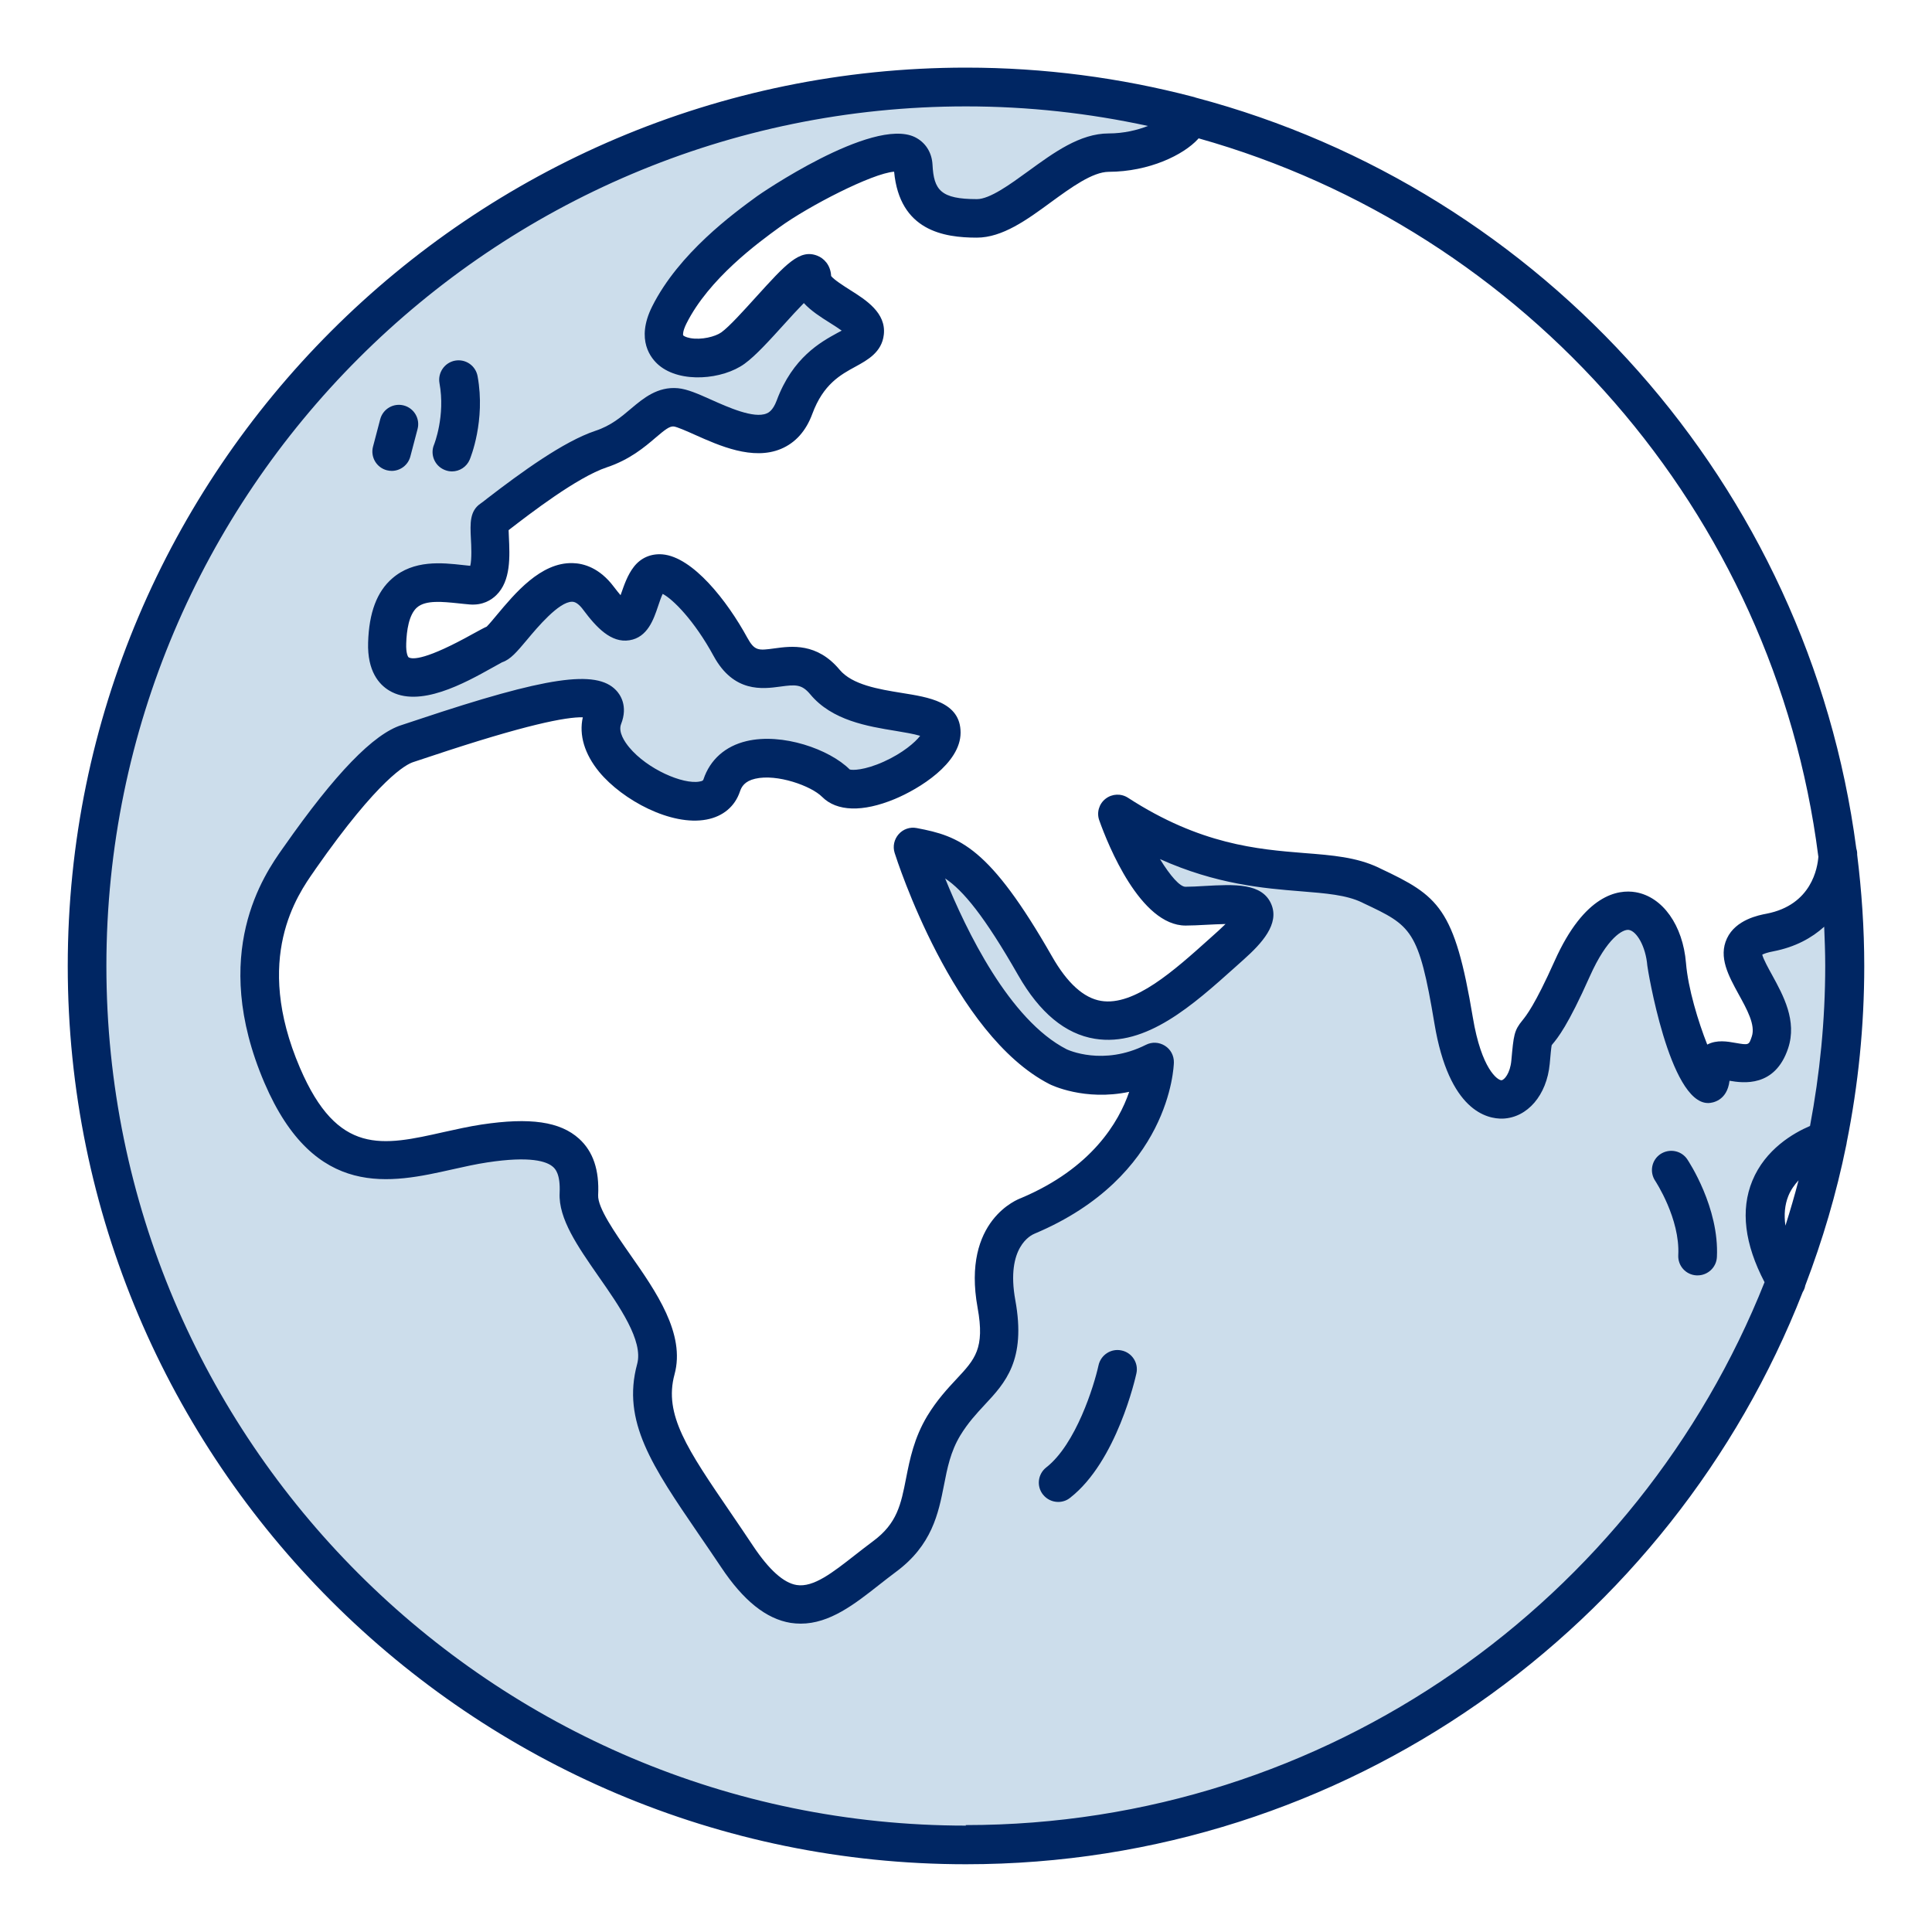
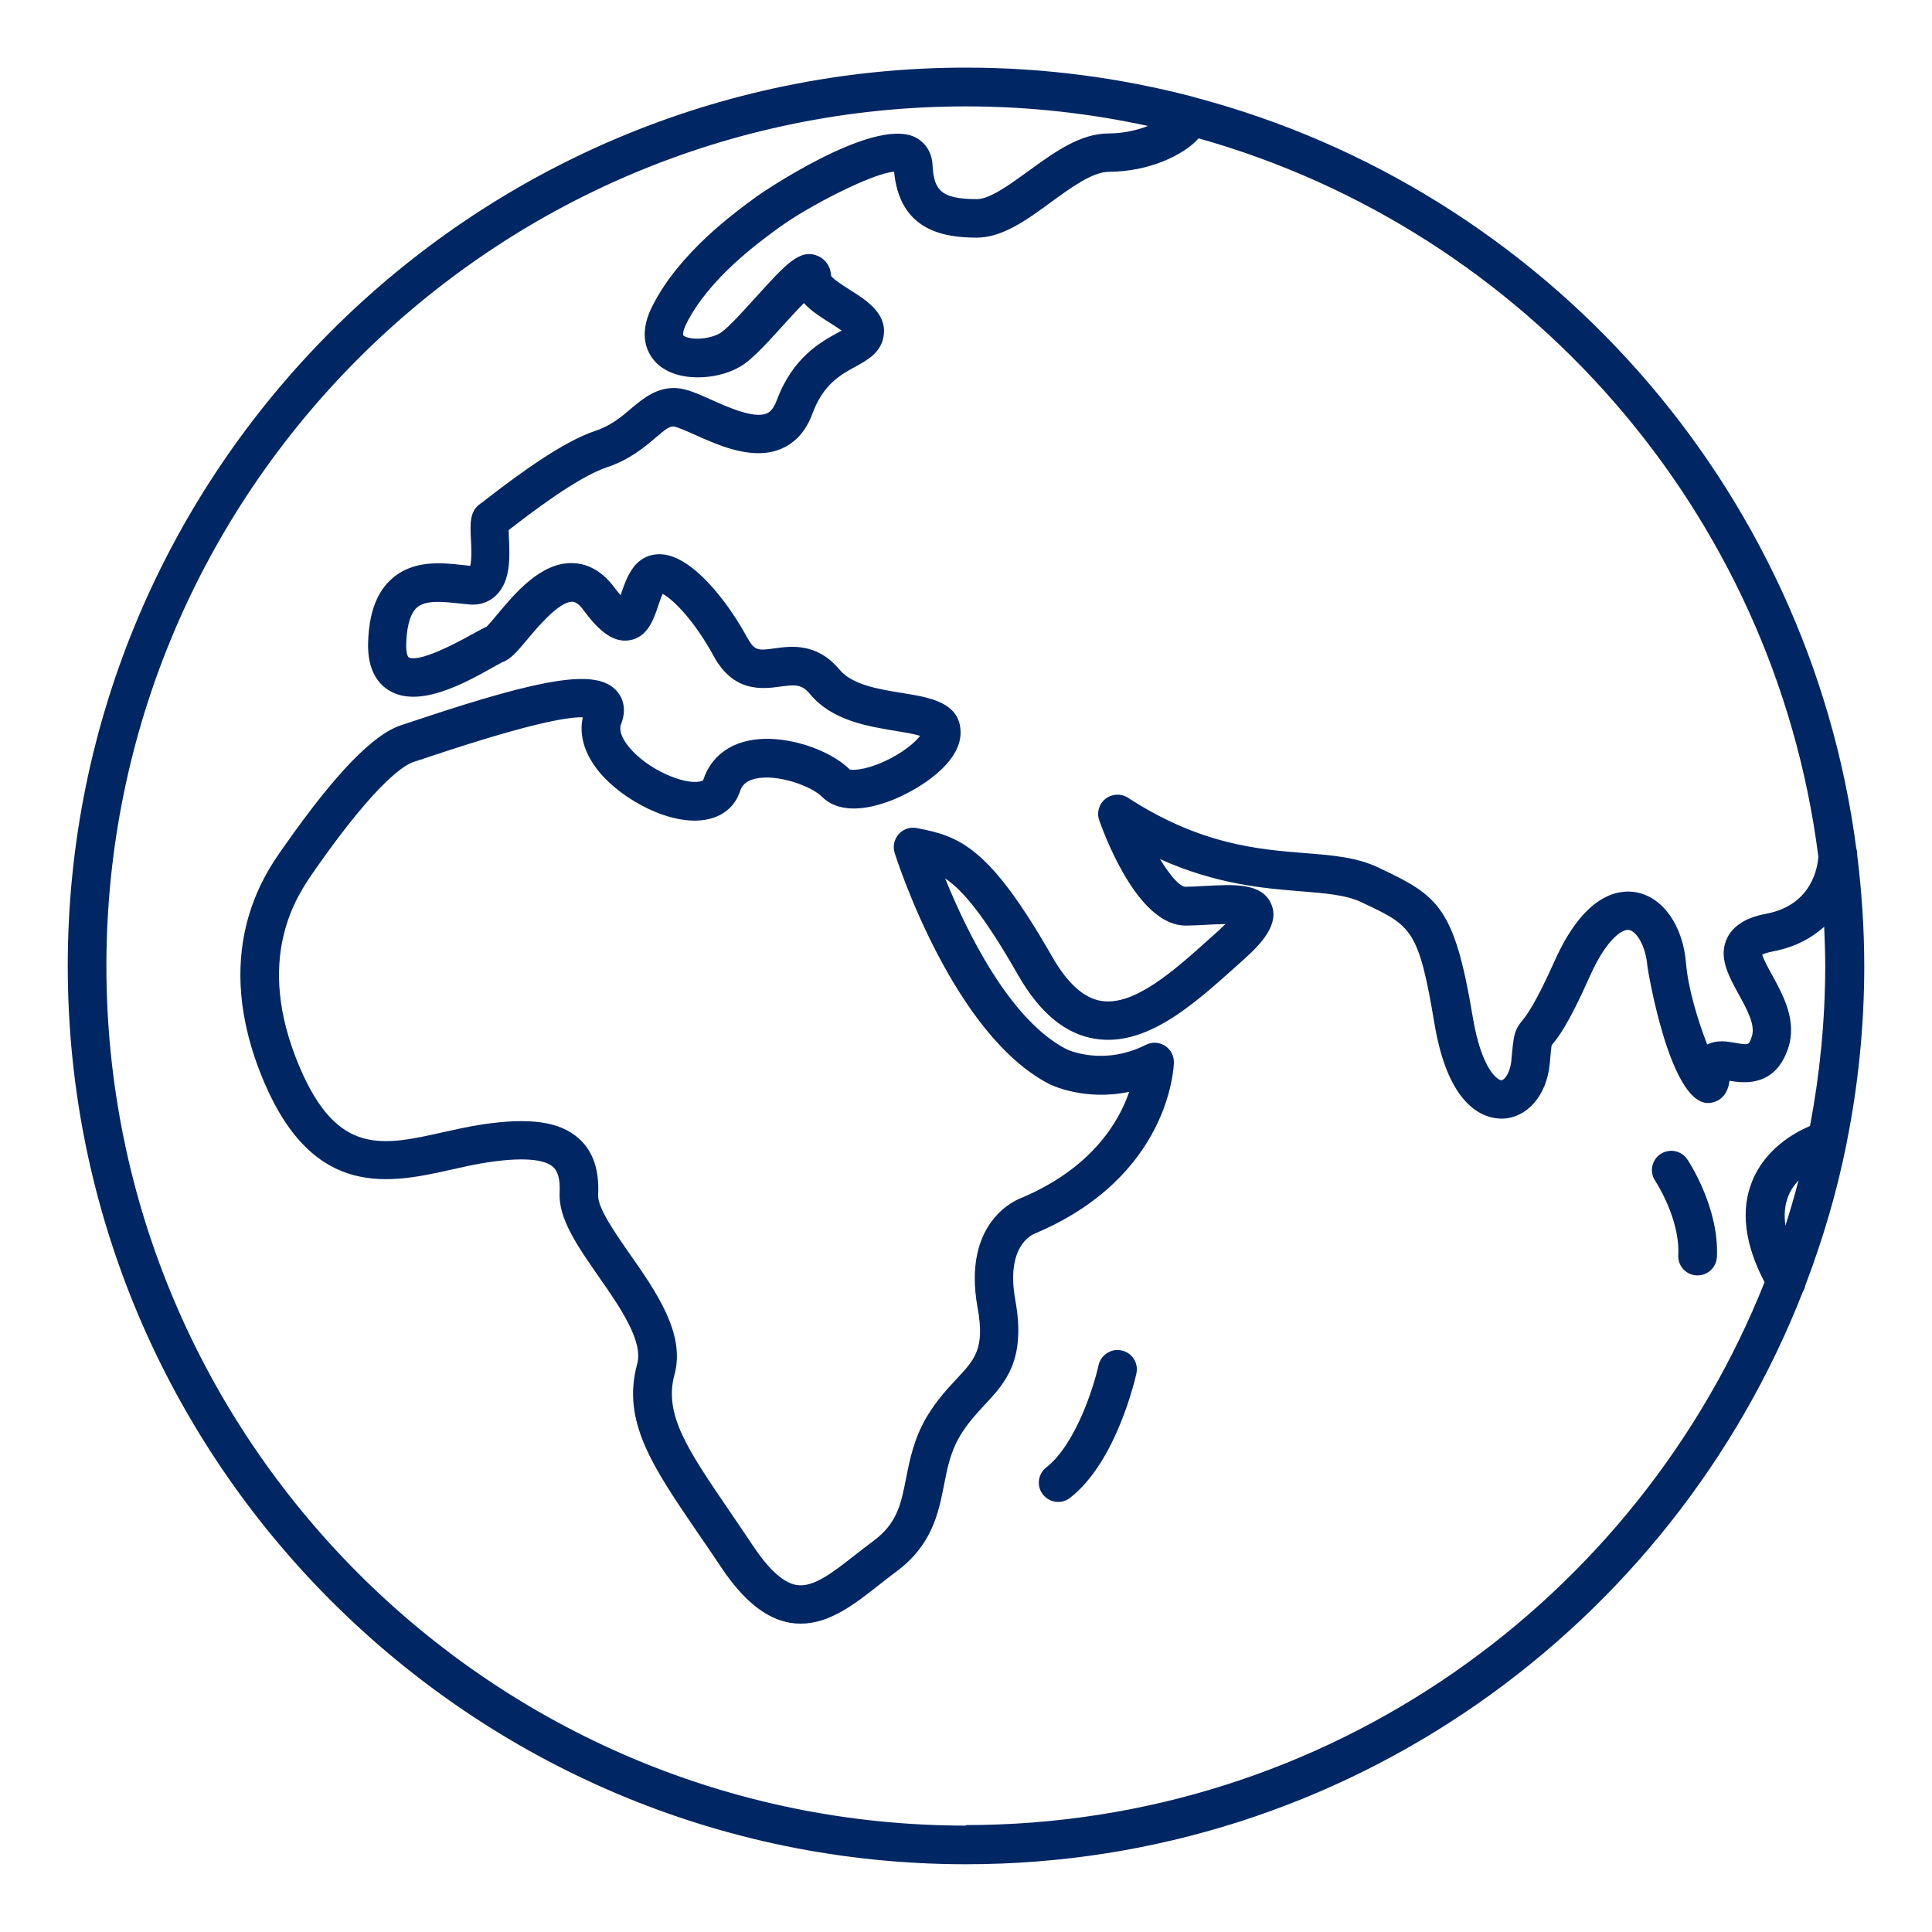
<svg xmlns="http://www.w3.org/2000/svg" id="icons" viewBox="0 0 150 150">
  <defs>
    <style>
      .cls-1 {
        fill: #002663;
      }

      .cls-1, .cls-2 {
        stroke-width: 0px;
      }

      .cls-2 {
        fill: #ccddeb;
      }
    </style>
  </defs>
-   <path class="cls-2" d="M142.69,66.28s.04,5.11-5.25,6.14c-5.29,1.02,1.19,4.95,0,8.53-1.19,3.58-4.61-.34-4.61,2.56s-3.07-4.43-3.41-8.61c-.34-4.18-4.09-6.93-7.34.33s-2.9,3.51-3.24,7.26c-.34,3.75-4.61,4.95-5.97-3.24s-2.39-8.58-6.48-10.52-10.41.45-19.62-5.52c0,0,2.56,7.17,5.29,7.17s8.14-1.08,3.54,3.02c-4.61,4.1-10.43,9.97-15.21,1.61-4.78-8.36-6.76-8.73-9.49-9.24,0,0,4.27,13.48,11.26,17.06,0,0,3.41,1.71,7.51-.34,0,0-.17,7.85-9.9,11.94,0,0-3.41,1.19-2.39,6.82,1.02,5.63-1.88,5.79-4.09,9.46-2.22,3.67-.68,7.26-4.61,10.16-3.92,2.9-6.99,6.65-11.43,0-4.44-6.65-7.51-10.17-6.31-14.55,1.19-4.38-6.14-10.18-5.97-13.6s-1.71-4.78-7.34-3.92c-5.63.85-11.6,4.27-15.7-5.29-4.09-9.55.17-15.18,1.36-16.89,1.19-1.71,5.63-8.02,8.36-8.87,2.73-.85,16.72-5.97,15.18-2.05-1.54,3.92,8.02,8.87,9.21,5.29,1.19-3.58,7.17-1.88,8.87-.17s8.19-1.71,8.19-3.92-6.48-.85-9.04-3.92c-2.56-3.07-5.29,1.02-7.34-2.73-2.05-3.75-5.12-6.82-6.31-5.29-1.19,1.54-.85,5.63-3.92,1.54-3.07-4.09-6.98,3.19-8,3.53-1.02.34-8.6,5.72-8.43-.08.17-5.8,4.15-4.64,6.53-4.47,2.39.17,1.02-4.78,1.54-5.12.51-.34,5.46-4.44,8.53-5.46,3.07-1.02,3.92-3.41,5.8-3.24,1.88.17,7.51,4.59,9.21,0,1.71-4.6,5.29-4.26,5.46-5.79.17-1.54-4.09-2.56-4.09-4.27s-4.27,4.09-6.14,5.46-6.82,1.19-4.95-2.56c1.88-3.75,5.8-6.65,7.68-8.02s11.09-6.82,11.26-3.58,1.88,4.09,4.95,4.09,6.82-5.1,10.24-5.11,6.31-1.83,6.22-2.88l1.16.23c-5.88-1.65-12.06-2.54-18.46-2.54C37.26,6.66,6.66,37.26,6.66,75s30.59,68.34,68.34,68.34,68.34-30.59,68.34-68.34c0-3.01-.22-5.97-.59-8.88l-.06.16ZM138.69,99.53c-5.05-8.72,3.2-10.97,3.2-10.97l-3.2,10.97Z" />
  <g>
    <path class="cls-1" d="M87.08,104.85c-.81-.18-1.61.34-1.79,1.15-.35,1.6-1.76,6.14-4.06,7.93-.65.51-.77,1.45-.26,2.1.3.38.74.58,1.19.58.32,0,.65-.1.92-.32,3.63-2.82,5.09-9.38,5.15-9.66.18-.81-.34-1.61-1.15-1.78Z" />
    <path class="cls-1" d="M128.92,89.6c-.69.46-.87,1.39-.41,2.08.02.03,1.94,2.94,1.79,5.77-.04.83.59,1.53,1.42,1.57.03,0,.05,0,.08,0,.79,0,1.46-.62,1.5-1.42.19-3.84-2.2-7.44-2.3-7.59-.46-.69-1.39-.86-2.08-.41Z" />
    <path class="cls-1" d="M140.16,99.81c1.34-3.51,2.42-7.14,3.18-10.89.02-.07.03-.15.04-.23.89-4.43,1.36-9.01,1.36-13.69,0-2.93-.2-5.81-.55-8.64,0-.03,0-.06,0-.09,0-.14-.03-.28-.07-.41-3.71-28.19-24.31-51.13-51.28-58.28-.07-.03-.15-.05-.23-.07-5.63-1.47-11.53-2.26-17.61-2.26C36.55,5.26,5.26,36.55,5.26,75s31.28,69.74,69.74,69.74c29.52,0,54.8-18.45,64.96-44.42.1-.16.17-.33.2-.51ZM138.84,92.87c.19-.48.48-.88.8-1.23-.31,1.19-.65,2.36-1.02,3.52-.12-.85-.05-1.61.22-2.29ZM141.18,66.49c-.06.86-.51,3.77-4.03,4.45-.59.11-2.39.46-3.07,1.92-.68,1.45.13,2.91.9,4.32.65,1.18,1.33,2.4,1.03,3.29-.23.68-.22.68-1.27.5-.62-.11-1.44-.26-2.19.13-.7-1.77-1.49-4.36-1.65-6.33-.24-2.93-1.81-5.14-3.91-5.5-1.35-.23-3.97.15-6.29,5.34-1.54,3.44-2.21,4.25-2.49,4.6-.66.8-.69,1.15-.87,3.13-.09.99-.55,1.52-.77,1.53h0c-.29,0-1.55-.85-2.22-4.88-1.42-8.52-2.66-9.43-7.18-11.56l-.14-.07c-1.71-.81-3.59-.96-5.78-1.13-3.59-.29-8.06-.65-13.67-4.29-.54-.35-1.24-.32-1.75.08s-.7,1.08-.48,1.68c.68,1.91,3.19,8.16,6.7,8.16.48,0,1.04-.03,1.62-.06.4-.02.96-.05,1.48-.06-.15.15-.34.33-.56.53l-.69.62c-2.73,2.45-5.83,5.24-8.41,4.82-1.35-.22-2.63-1.38-3.81-3.45-4.87-8.52-7.17-9.34-10.51-9.97-.52-.1-1.05.08-1.4.48-.35.4-.47.94-.31,1.45.18.57,4.54,14.12,12.02,17.95.13.07,2.73,1.33,6.19.6-.8,2.34-2.9,5.93-8.4,8.25-.19.07-4.61,1.7-3.37,8.51.58,3.17-.21,4.01-1.63,5.53-.71.76-1.52,1.63-2.28,2.88-1.02,1.7-1.35,3.35-1.64,4.82-.4,2.04-.69,3.52-2.58,4.91-.47.35-.93.71-1.38,1.06-1.74,1.36-3.23,2.54-4.54,2.33-1.01-.16-2.14-1.18-3.37-3.02-.61-.92-1.2-1.78-1.75-2.59-3.36-4.92-5.21-7.62-4.36-10.74.86-3.15-1.43-6.43-3.46-9.33-1.18-1.69-2.51-3.61-2.47-4.58.1-1.96-.39-3.4-1.48-4.39-1.47-1.33-3.8-1.67-7.58-1.1-.98.15-1.96.37-2.91.58-4.79,1.08-8.25,1.85-11.18-4.98-3.66-8.53-.19-13.44,1.11-15.29l.1-.15c4.93-7.05,7.05-8.13,7.58-8.3.32-.1.8-.26,1.39-.46,7.37-2.46,10.49-3.05,11.78-3.02-.31,1.37.13,2.85,1.27,4.24,1.82,2.2,5.6,4.22,8.33,3.7,1.29-.24,2.21-1.02,2.6-2.18.12-.36.36-.8,1.18-.99,1.7-.4,4.36.56,5.2,1.41,1.14,1.14,3.14,1.2,5.63.17,1.9-.79,5.12-2.76,5.12-5.16s-2.53-2.75-4.56-3.08c-1.8-.29-3.85-.63-4.83-1.8-1.76-2.11-3.75-1.84-5.06-1.66-1.24.17-1.54.21-2.11-.83-1.56-2.86-4.23-6.27-6.59-6.47-.89-.07-1.68.27-2.22.97-.49.63-.75,1.41-.99,2.09-.01.04-.02.07-.04.11-.14-.17-.32-.38-.52-.65-1.11-1.48-2.35-1.82-3.19-1.84-2.5-.08-4.53,2.4-5.89,4.02-.26.32-.62.74-.79.91-.25.11-.55.28-1.05.55-3.64,2.03-4.71,2.02-5.02,1.83-.04-.03-.21-.3-.18-1.08.03-.97.2-2.23.84-2.79.68-.59,2.01-.44,3.19-.32.31.03.62.07.9.09,1.02.08,1.68-.35,2.06-.72,1.15-1.12,1.05-3.02.98-4.54,0-.16-.02-.35-.02-.51.04-.03.09-.07.14-.11,1.42-1.09,5.17-4,7.49-4.77,1.77-.59,2.93-1.57,3.77-2.29.75-.64,1.1-.91,1.42-.88.26.03,1.05.38,1.63.64,1.9.85,4.51,2.02,6.7,1.1,1.12-.47,1.94-1.39,2.43-2.72.85-2.3,2.18-3.03,3.36-3.67.91-.5,2.04-1.11,2.19-2.48.19-1.69-1.38-2.69-2.64-3.48-.47-.3-1.24-.79-1.45-1.07-.04-.87-.58-1.39-1.08-1.58-1.37-.53-2.43.65-4.77,3.23-.97,1.07-2.06,2.28-2.67,2.72-.47.34-1.56.61-2.42.45-.38-.07-.53-.19-.55-.22-.02-.05-.03-.33.25-.9,1.75-3.5,5.58-6.29,7.22-7.48,2.25-1.64,7.22-4.2,8.91-4.32.43,4.58,3.85,5.12,6.42,5.12,1.99,0,3.9-1.39,5.74-2.74,1.59-1.16,3.24-2.36,4.5-2.37,3.16-.01,5.81-1.32,6.93-2.54.02-.02.03-.04.05-.06,25.4,7.15,44.69,28.98,48.11,55.72ZM75,141.74c-36.8,0-66.74-29.94-66.74-66.74S38.2,8.26,75,8.26c4.85,0,9.57.53,14.13,1.52-.83.32-1.88.58-3.05.58-2.24,0-4.28,1.5-6.26,2.94-1.39,1.01-2.97,2.16-3.97,2.16-2.81,0-3.35-.7-3.45-2.67-.05-.97-.56-1.75-1.38-2.15-3.32-1.58-12.17,4.53-12.25,4.6-1.81,1.32-6.06,4.41-8.14,8.56-1.3,2.61-.07,4.05.52,4.55,1.69,1.43,4.97,1.12,6.66-.11.86-.62,1.96-1.84,3.13-3.13.43-.48.99-1.09,1.47-1.58.56.61,1.33,1.1,2,1.52.27.17.65.41.94.62-.11.06-.22.12-.32.17-1.3.71-3.49,1.91-4.73,5.26-.3.8-.66.95-.78,1-.99.42-2.99-.48-4.31-1.07-1.03-.46-1.84-.82-2.58-.89-1.57-.14-2.67.77-3.63,1.58-.77.65-1.56,1.33-2.78,1.73-2.48.83-5.78,3.24-8.38,5.24-.25.2-.43.34-.51.39-.87.58-.83,1.54-.77,2.75.03.5.08,1.59-.05,2.1-.18-.02-.37-.04-.57-.06-1.61-.18-3.82-.42-5.49,1.04-1.19,1.03-1.8,2.66-1.87,4.97-.07,2.23.85,3.26,1.63,3.73,2.32,1.41,5.9-.59,8.03-1.78.35-.19.62-.35.74-.41.66-.22,1.14-.8,1.94-1.75.8-.96,2.47-2.95,3.49-2.95,0,0,.01,0,.02,0,.26,0,.56.22.87.65,1.01,1.35,2.15,2.57,3.57,2.34,1.4-.22,1.88-1.62,2.22-2.64.11-.32.23-.69.36-.96.77.39,2.45,2.05,3.96,4.83,1.56,2.86,3.81,2.55,5.15,2.37,1.23-.17,1.69-.19,2.35.6,1.69,2.03,4.44,2.48,6.65,2.84.59.1,1.4.23,1.88.38-.38.5-1.35,1.34-2.81,2-1.52.69-2.48.68-2.66.61-1.57-1.57-5.24-2.86-8.01-2.2-1.65.39-2.83,1.44-3.34,2.96-.02.07-.04.14-.31.18-1.27.24-4.05-.95-5.47-2.67-.33-.4-.86-1.17-.62-1.79.56-1.42-.08-2.31-.39-2.63-1.54-1.62-5.4-1.05-15.31,2.26-.56.19-1.02.34-1.33.44-2.18.68-5.17,3.77-9.14,9.44l-.1.14c-1.42,2.01-5.73,8.13-1.42,18.2,3.91,9.12,9.83,7.79,14.6,6.72.94-.21,1.83-.41,2.7-.54,3.34-.51,4.63-.09,5.12.36.14.13.57.52.5,2.01-.1,2,1.41,4.16,3,6.45,1.65,2.36,3.51,5.03,3.02,6.83-1.21,4.45,1.17,7.94,4.78,13.22.55.8,1.13,1.65,1.74,2.56,1.73,2.6,3.5,4.01,5.39,4.32.27.04.53.06.79.06,2.25,0,4.19-1.52,6.07-3,.43-.34.87-.68,1.31-1.01,2.82-2.08,3.31-4.56,3.74-6.74.26-1.34.51-2.6,1.26-3.85.6-.99,1.26-1.7,1.9-2.39,1.59-1.7,3.23-3.46,2.38-8.12-.75-4.12,1.22-5.06,1.5-5.17,10.5-4.42,10.8-12.93,10.81-13.29.01-.53-.25-1.02-.7-1.3-.45-.28-1-.31-1.47-.07-3.32,1.67-6.06.39-6.15.35-4.46-2.28-7.82-9.27-9.44-13.27,1.4.94,3.04,2.91,5.68,7.53,1.66,2.9,3.65,4.55,5.94,4.92,3.99.65,7.65-2.65,10.89-5.55l.68-.61c1.41-1.26,2.77-2.75,2.14-4.27-.7-1.69-2.89-1.56-5.22-1.43-.52.03-1.02.06-1.45.06s-1.17-.83-1.98-2.15c4.39,1.97,8.07,2.27,10.93,2.5,1.97.16,3.52.28,4.74.86l.14.07c3.71,1.75,4.28,2.02,5.5,9.34,1.13,6.8,4.09,7.41,5.3,7.38,1.92-.07,3.42-1.82,3.65-4.25.06-.67.11-1.22.15-1.44l.04-.06c.43-.51,1.22-1.47,2.92-5.29,1.35-3.03,2.59-3.69,3.04-3.61.59.1,1.3,1.24,1.43,2.79,0,.11,1.7,10.65,4.71,10.65.02,0,.04,0,.05,0,.25-.01,1.43-.14,1.62-1.73,1.04.18,3.53.54,4.55-2.52.71-2.14-.38-4.11-1.25-5.7-.27-.49-.67-1.21-.76-1.57.13-.07.39-.17.87-.26,1.7-.33,2.98-1.04,3.94-1.91.04,1,.08,2.01.08,3.02,0,4.26-.42,8.42-1.18,12.45-1.27.54-3.47,1.8-4.48,4.26-.93,2.26-.6,4.91.95,7.87-9.81,24.66-33.91,42.15-62.03,42.15Z" />
-     <path class="cls-1" d="M34.51,36.48c.19.08.39.12.58.12.59,0,1.14-.35,1.38-.92.05-.12,1.24-3.01.61-6.47-.15-.82-.93-1.36-1.75-1.21-.81.15-1.35.93-1.21,1.74.47,2.55-.41,4.76-.42,4.78-.32.76.04,1.64.81,1.96Z" />
-     <path class="cls-1" d="M30.03,36.51c.13.03.26.05.38.05.66,0,1.27-.44,1.45-1.12l.56-2.13c.21-.8-.27-1.62-1.07-1.83-.8-.21-1.62.27-1.83,1.07l-.56,2.13c-.21.8.27,1.62,1.07,1.83Z" />
  </g>
</svg>